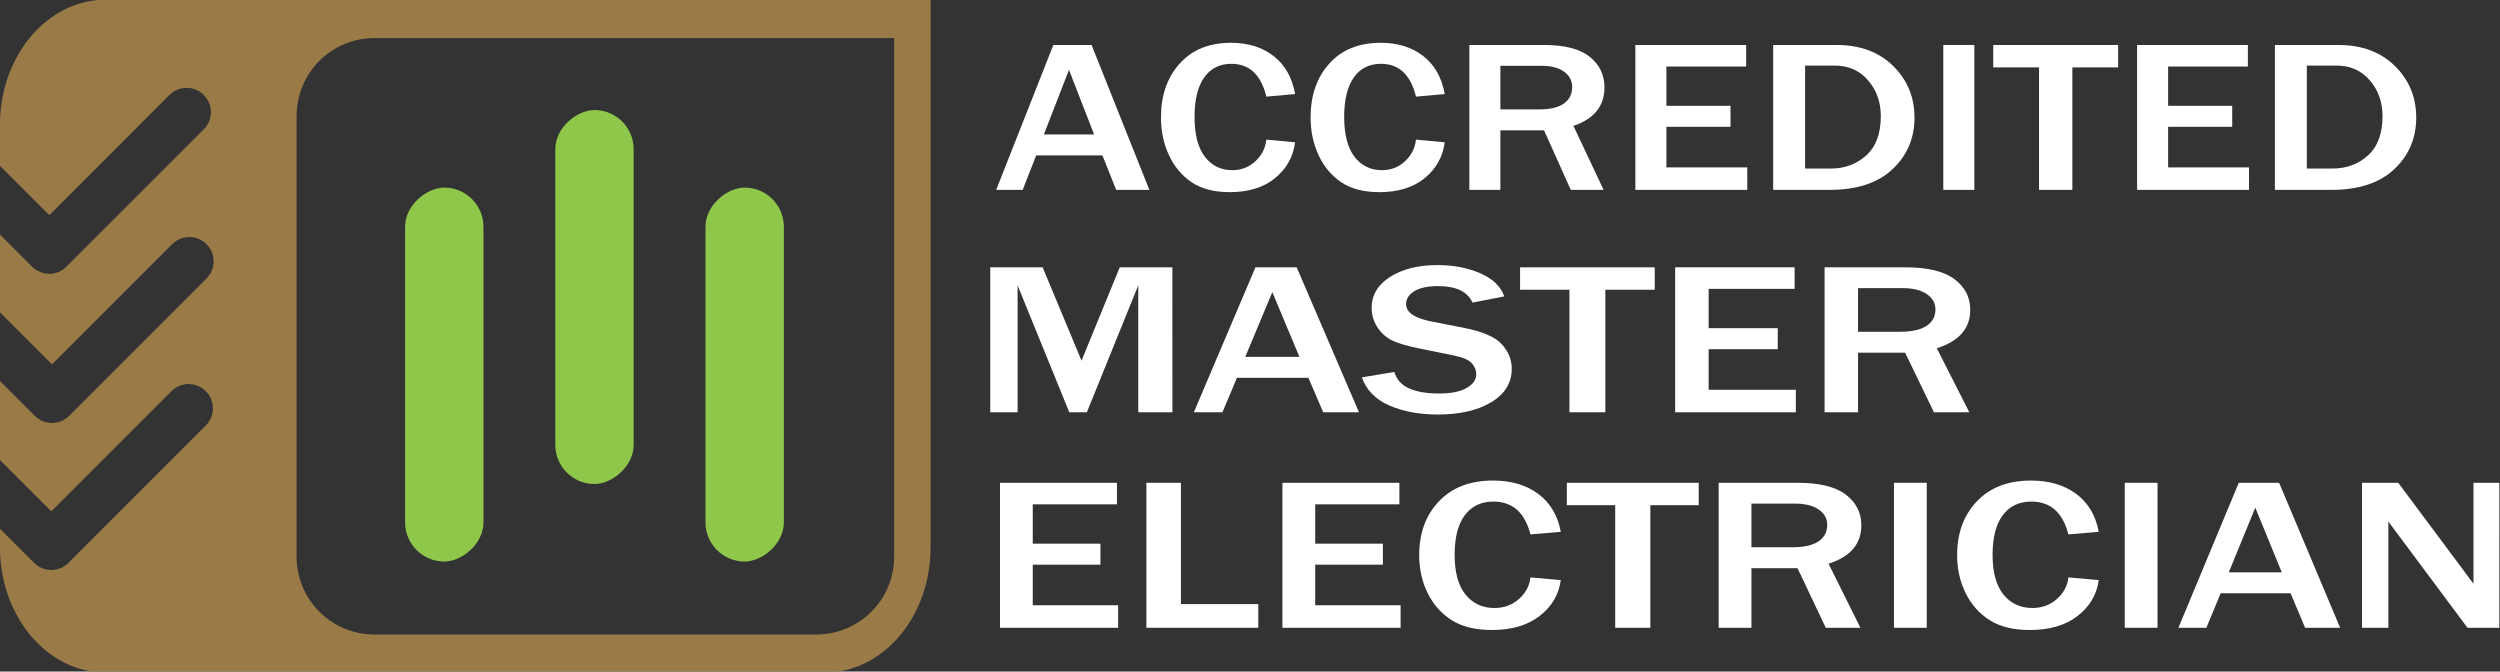
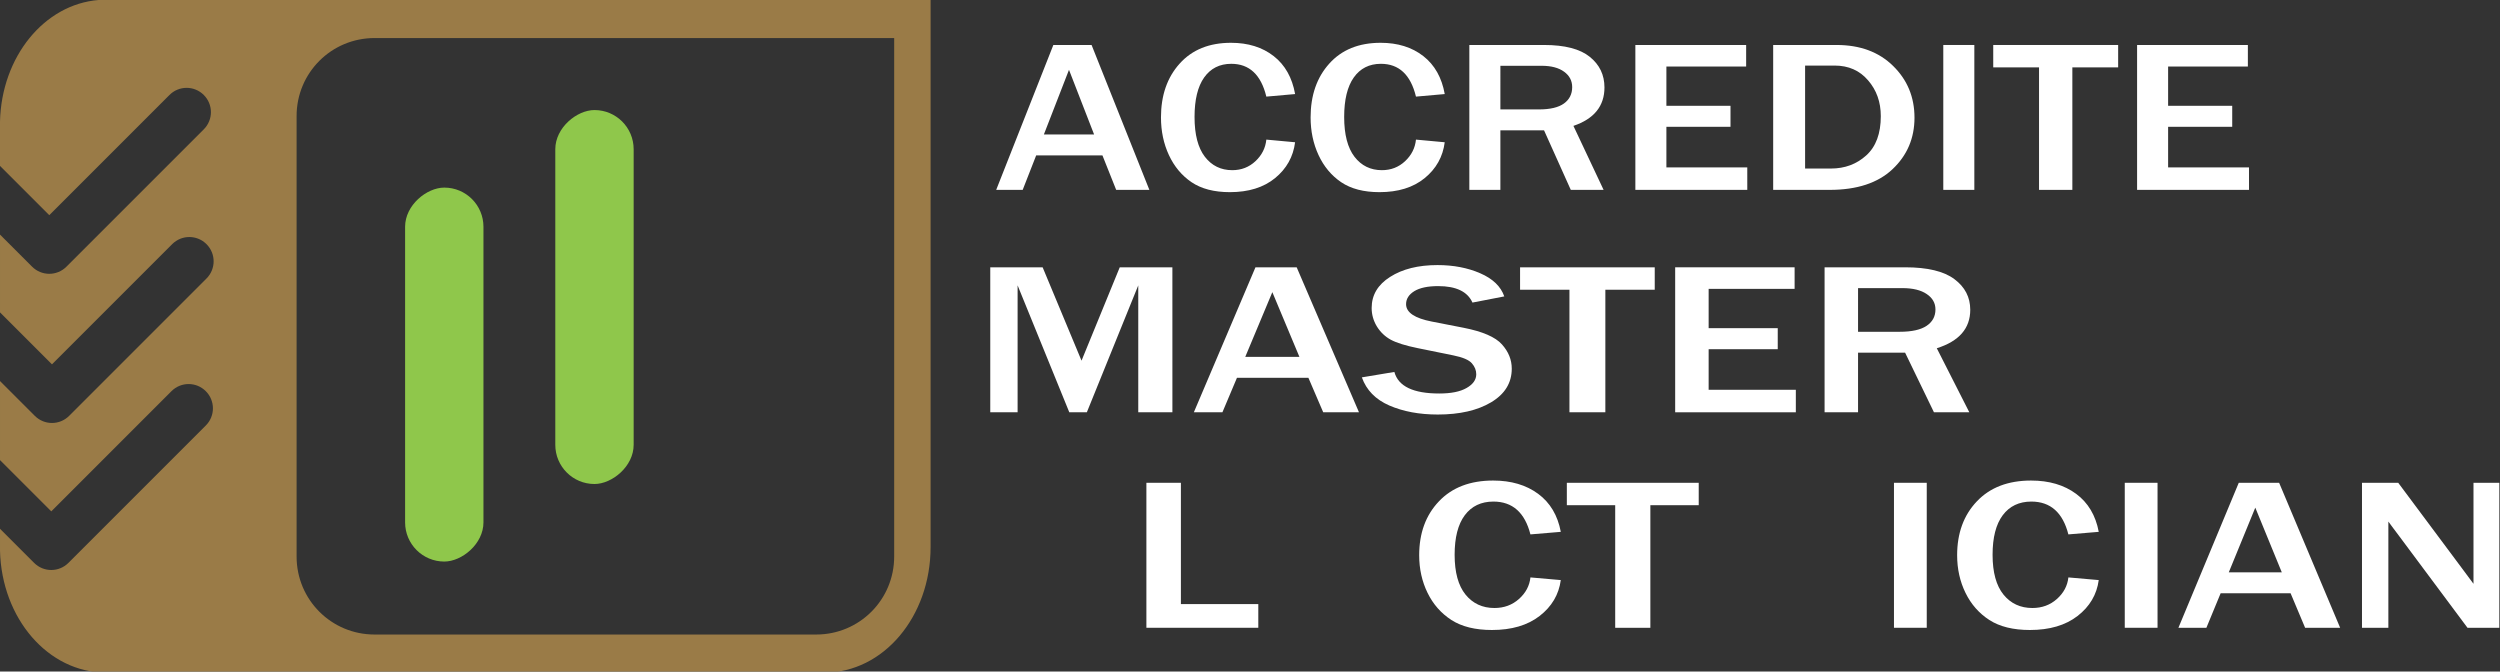
<svg xmlns="http://www.w3.org/2000/svg" width="334.73mm" height="89.913mm" version="1.1" viewBox="0 0 334.73 89.913">
  <rect x="0" y="0" width="334.73" height="89.913" fill="#333333" stroke="none" />
  <g transform="translate(121.18 -81.203)">
    <path transform="matrix(.265 0 0 .265 -121.18 81.203)" d="m49.797 0c-27.412 2.2-49.022 28.619-49.797 61.441v22.383l24.893 24.893 60.725-60.725c4.805-4.805 12.542-4.807 17.348-0.002 4.805 4.805 4.805 12.544 0 17.35l-69.398 69.398c-4.805 4.805-12.544 4.805-17.35 0l-8.672-8.674-7.545-7.545v39.312l26.26 26.26 60.725-60.727c4.805-4.805 12.542-4.807 17.348-0.002 4.805 4.805 4.805 12.544 0 17.35l-69.398 69.398c-4.805 4.805-12.542 4.805-17.348 0l-8.674-8.672-8.912-8.912v39.947l25.902 25.902 60.725-60.727c4.805-4.805 12.542-4.805 17.348 0 4.805 4.805 4.805 12.542 0 17.348l-69.398 69.398c-4.805 4.805-12.542 4.807-17.348 0.002l-17.229-17.229v11.051c0.809 34.288 24.353 61.607 53.498 61.607h363.15c29.66 0 53.537-28.288 53.537-63.426v-276.4h-420.39zm139.45 19.229h262.54v261.97c0 21.825-17.569 39.398-39.395 39.398h-223.14c-21.825 0-39.395-17.573-39.395-39.398v-222.58c0-21.825 17.569-39.395 39.395-39.395z" fill="#9a7b47" stop-color="#000000" stroke-width="8" />
    <g transform="rotate(-90 -134.17 323.74)" fill="#8fc74b">
      <rect x="33.179" y="390.97" width="50.07" height="10.492" ry="5.246" stop-color="#000000" />
-       <rect x="33.179" y="431.19" width="50.07" height="10.492" ry="5.246" stop-color="#000000" />
      <rect x="43.562" y="411.08" width="50.07" height="10.492" ry="5.246" stop-color="#000000" />
    </g>
    <g transform="translate(-34.925 -152.16)" fill="#fff">
      <g transform="translate(-35.983 -152.48)" fill="#fff">
        <g transform="scale(1.12 .893)" stroke-width=".815" style="font-variant-caps:normal;font-variant-east-asian:normal;font-variant-ligatures:normal;font-variant-numeric:normal" aria-label="ELECTRICIAN">
-           <path d="m88.785 526.2h-14.126v-21.738h13.983v3.233h-10.065v5.893h8.09v3.153h-8.09v6.084h10.208z" style="font-variant-caps:normal;font-variant-east-asian:normal;font-variant-ligatures:normal;font-variant-numeric:normal" />
          <path d="m105.54 526.2h-13.378v-21.738h4.125v18.187h9.253z" style="font-variant-caps:normal;font-variant-east-asian:normal;font-variant-ligatures:normal;font-variant-numeric:normal" />
-           <path d="m122.55 526.2h-14.126v-21.738h13.983v3.233h-10.065v5.893h8.09v3.153h-8.09v6.084h10.208z" style="font-variant-caps:normal;font-variant-east-asian:normal;font-variant-ligatures:normal;font-variant-numeric:normal" />
          <path d="m138.07 518.65 3.631 0.398q-0.35 3.265-2.532 5.383-2.166 2.102-5.701 2.102-2.978 0-4.841-1.497-1.847-1.497-2.851-4.061-1.003-2.564-1.003-5.654 0-4.969 2.357-8.074 2.357-3.121 6.482-3.121 3.233 0 5.383 1.991 2.15 1.991 2.707 5.701l-3.631 0.382q-1.003-4.921-4.427-4.921-2.198 0-3.424 2.054-1.21 2.038-1.21 5.924 0 3.95 1.306 5.972 1.306 2.007 3.456 2.007 1.72 0 2.93-1.354t1.37-3.233z" style="font-variant-caps:normal;font-variant-east-asian:normal;font-variant-ligatures:normal;font-variant-numeric:normal" />
          <path d="m152.41 526.2h-4.204v-18.378h-5.781v-3.36h15.766v3.36h-5.781z" style="font-variant-caps:normal;font-variant-east-asian:normal;font-variant-ligatures:normal;font-variant-numeric:normal" />
-           <path d="m177.52 526.2h-4.141l-3.376-8.934h-5.51v8.934h-3.918v-21.738h9.428q3.934 0 5.781 1.784 1.847 1.768 1.847 4.587 0 4.188-3.918 5.765zm-13.027-12.072h4.873q2.118 0 3.153-0.892 1.035-0.892 1.035-2.453 0-1.433-1.019-2.309-1.019-0.892-2.851-0.892h-5.192z" style="font-variant-caps:normal;font-variant-east-asian:normal;font-variant-ligatures:normal;font-variant-numeric:normal" />
          <path d="m185.45 526.2h-3.918v-21.738h3.918z" style="font-variant-caps:normal;font-variant-east-asian:normal;font-variant-ligatures:normal;font-variant-numeric:normal" />
          <path d="m202.38 518.65 3.631 0.398q-0.35 3.265-2.532 5.383-2.166 2.102-5.701 2.102-2.978 0-4.841-1.497-1.847-1.497-2.851-4.061-1.003-2.564-1.003-5.654 0-4.969 2.357-8.074 2.357-3.121 6.482-3.121 3.233 0 5.383 1.991 2.15 1.991 2.707 5.701l-3.631 0.382q-1.003-4.921-4.427-4.921-2.198 0-3.424 2.054-1.21 2.038-1.21 5.924 0 3.95 1.306 5.972 1.306 2.007 3.456 2.007 1.72 0 2.93-1.354t1.37-3.233z" style="font-variant-caps:normal;font-variant-east-asian:normal;font-variant-ligatures:normal;font-variant-numeric:normal" />
          <path d="m213.04 526.2h-3.918v-21.738h3.918z" style="font-variant-caps:normal;font-variant-east-asian:normal;font-variant-ligatures:normal;font-variant-numeric:normal" />
          <path d="m234.87 526.2h-4.188l-1.736-5.176h-8.361l-1.704 5.176h-3.344l7.214-21.738h4.825zm-6.975-8.313-3.169-9.699-3.169 9.699z" style="font-variant-caps:normal;font-variant-east-asian:normal;font-variant-ligatures:normal;font-variant-numeric:normal" />
          <path d="m253.9 526.2h-3.806l-8.249-13.887q-0.191-0.319-0.621-1.035-0.191-0.319-0.589-1.003v15.926h-3.153v-21.738h4.332l7.612 12.804q0.096 0.159 1.385 2.341v-15.145h3.09z" style="font-variant-caps:normal;font-variant-east-asian:normal;font-variant-ligatures:normal;font-variant-numeric:normal" />
        </g>
        <g transform="scale(1.132 .884)" stroke-width=".824" style="font-variant-caps:normal;font-variant-east-asian:normal;font-variant-ligatures:normal;font-variant-numeric:normal" aria-label="MASTER">
          <path d="m94.261 498.92h-4.038v-19.226l-6.082 19.226h-2.075l-6.114-19.226v19.226h-3.234v-21.961h6.194l4.601 14.142 4.521-14.142h6.226z" style="font-variant-caps:normal;font-variant-east-asian:normal;font-variant-ligatures:normal;font-variant-numeric:normal" />
          <path d="m116.33 498.92h-4.231l-1.754-5.229h-8.447l-1.722 5.229h-3.379l7.288-21.961h4.875zm-7.047-8.398-3.202-9.798-3.202 9.798z" style="font-variant-caps:normal;font-variant-east-asian:normal;font-variant-ligatures:normal;font-variant-numeric:normal" />
          <path d="m116.67 493.63 3.845-0.821q0.692 3.266 5.309 3.266 2.108 0 3.234-0.837 1.142-0.837 1.142-2.075 0-0.901-0.515-1.657-0.515-0.772-2.204-1.207l-4.199-1.094q-2.156-0.563-3.186-1.271-1.03-0.724-1.657-2.027-0.611-1.303-0.611-2.783 0-2.944 2.188-4.714 2.188-1.786 5.599-1.786 2.832 0 5.052 1.239 2.236 1.239 2.848 3.507l-3.765 0.933q-0.869-2.494-4.054-2.494-1.85 0-2.832 0.772-0.965 0.772-0.965 1.963 0 1.882 3.057 2.639l3.733 0.933q3.395 0.853 4.553 2.526 1.158 1.657 1.158 3.668 0 3.234-2.446 5.1-2.429 1.85-6.307 1.85-3.266 0-5.728-1.367-2.446-1.367-3.25-4.263z" style="font-variant-caps:normal;font-variant-east-asian:normal;font-variant-ligatures:normal;font-variant-numeric:normal" />
          <path d="m145.47 498.92h-4.247v-18.566h-5.84v-3.395h15.928v3.395h-5.84z" style="font-variant-caps:normal;font-variant-east-asian:normal;font-variant-ligatures:normal;font-variant-numeric:normal" />
          <path d="m168 498.92h-14.271v-21.961h14.126v3.266h-10.168v5.953h8.173v3.186h-8.173v6.146h10.313z" style="font-variant-caps:normal;font-variant-east-asian:normal;font-variant-ligatures:normal;font-variant-numeric:normal" />
          <path d="m188.52 498.92h-4.183l-3.411-9.026h-5.567v9.026h-3.958v-21.961h9.524q3.974 0 5.84 1.802 1.866 1.786 1.866 4.633 0 4.231-3.958 5.824zm-13.161-12.195h4.923q2.14 0 3.186-0.901 1.046-0.901 1.046-2.478 0-1.448-1.03-2.333-1.03-0.901-2.88-0.901h-5.245z" style="font-variant-caps:normal;font-variant-east-asian:normal;font-variant-ligatures:normal;font-variant-numeric:normal" />
        </g>
        <g transform="scale(1.09 .917)" stroke-width=".794" style="font-variant-caps:normal;font-variant-east-asian:normal;font-variant-ligatures:normal;font-variant-numeric:normal" aria-label="ACCREDITED">
          <path d="m95.063 448.49h-4.076l-1.689-5.037h-8.137l-1.658 5.037h-3.255l7.021-21.156h4.696zm-6.789-8.091-3.084-9.439-3.084 9.439z" style="font-variant-caps:normal;font-variant-east-asian:normal;font-variant-ligatures:normal;font-variant-numeric:normal" />
          <path d="m109.43 441.15 3.534 0.387q-0.341 3.177-2.464 5.239-2.108 2.046-5.549 2.046-2.898 0-4.712-1.457-1.798-1.457-2.774-3.952-0.976-2.495-0.976-5.502 0-4.836 2.294-7.858 2.294-3.038 6.308-3.038 3.146 0 5.239 1.937 2.092 1.937 2.635 5.549l-3.534 0.372q-0.976-4.789-4.309-4.789-2.139 0-3.332 1.999-1.178 1.984-1.178 5.766 0 3.844 1.271 5.812 1.271 1.953 3.363 1.953 1.674 0 2.852-1.317 1.178-1.317 1.333-3.146z" style="font-variant-caps:normal;font-variant-east-asian:normal;font-variant-ligatures:normal;font-variant-numeric:normal" />
          <path d="m127.81 441.15 3.534 0.387q-0.341 3.177-2.464 5.239-2.108 2.046-5.549 2.046-2.898 0-4.712-1.457-1.798-1.457-2.774-3.952-0.976-2.495-0.976-5.502 0-4.836 2.294-7.858 2.294-3.038 6.308-3.038 3.146 0 5.239 1.937 2.092 1.937 2.635 5.549l-3.534 0.372q-0.976-4.789-4.309-4.789-2.139 0-3.332 1.999-1.178 1.984-1.178 5.766 0 3.844 1.271 5.812 1.271 1.953 3.363 1.953 1.674 0 2.852-1.317 1.178-1.317 1.333-3.146z" style="font-variant-caps:normal;font-variant-east-asian:normal;font-variant-ligatures:normal;font-variant-numeric:normal" />
          <path d="m150.86 448.49h-4.03l-3.286-8.695h-5.363v8.695h-3.813v-21.156h9.175q3.828 0 5.626 1.736 1.798 1.72 1.798 4.464 0 4.076-3.813 5.611zm-12.678-11.748h4.743q2.061 0 3.069-0.868 1.007-0.868 1.007-2.387 0-1.395-0.992-2.247-0.992-0.868-2.774-0.868h-5.053z" style="font-variant-caps:normal;font-variant-east-asian:normal;font-variant-ligatures:normal;font-variant-numeric:normal" />
          <path d="m168.51 448.49h-13.748v-21.156h13.608v3.146h-9.796v5.735h7.874v3.069h-7.874v5.921h9.935z" style="font-variant-caps:normal;font-variant-east-asian:normal;font-variant-ligatures:normal;font-variant-numeric:normal" />
          <path d="m171.69 448.49v-21.156h7.796q4.324 0 6.944 3.069 2.619 3.053 2.619 7.548 0 4.495-2.697 7.517-2.697 3.022-7.719 3.022zm3.921-3.115h3.177q2.557 0 4.34-1.922 1.782-1.922 1.782-5.719 0-3.1-1.565-5.239-1.55-2.154-4.107-2.154h-3.627z" style="font-variant-caps:normal;font-variant-east-asian:normal;font-variant-ligatures:normal;font-variant-numeric:normal" />
          <path d="m196.4 448.49h-3.813v-21.156h3.813z" style="font-variant-caps:normal;font-variant-east-asian:normal;font-variant-ligatures:normal;font-variant-numeric:normal" />
          <path d="m208.44 448.49h-4.092v-17.886h-5.626v-3.27h15.344v3.27h-5.626z" style="font-variant-caps:normal;font-variant-east-asian:normal;font-variant-ligatures:normal;font-variant-numeric:normal" />
          <path d="m230.14 448.49h-13.748v-21.156h13.608v3.146h-9.796v5.735h7.874v3.069h-7.874v5.921h9.935z" style="font-variant-caps:normal;font-variant-east-asian:normal;font-variant-ligatures:normal;font-variant-numeric:normal" />
-           <path d="m233.32 448.49v-21.156h7.796q4.324 0 6.944 3.069 2.619 3.053 2.619 7.548 0 4.495-2.697 7.517-2.697 3.022-7.719 3.022zm3.921-3.115h3.177q2.557 0 4.34-1.922 1.782-1.922 1.782-5.719 0-3.1-1.565-5.239-1.55-2.154-4.107-2.154h-3.627z" style="font-variant-caps:normal;font-variant-east-asian:normal;font-variant-ligatures:normal;font-variant-numeric:normal" />
        </g>
      </g>
    </g>
  </g>
</svg>